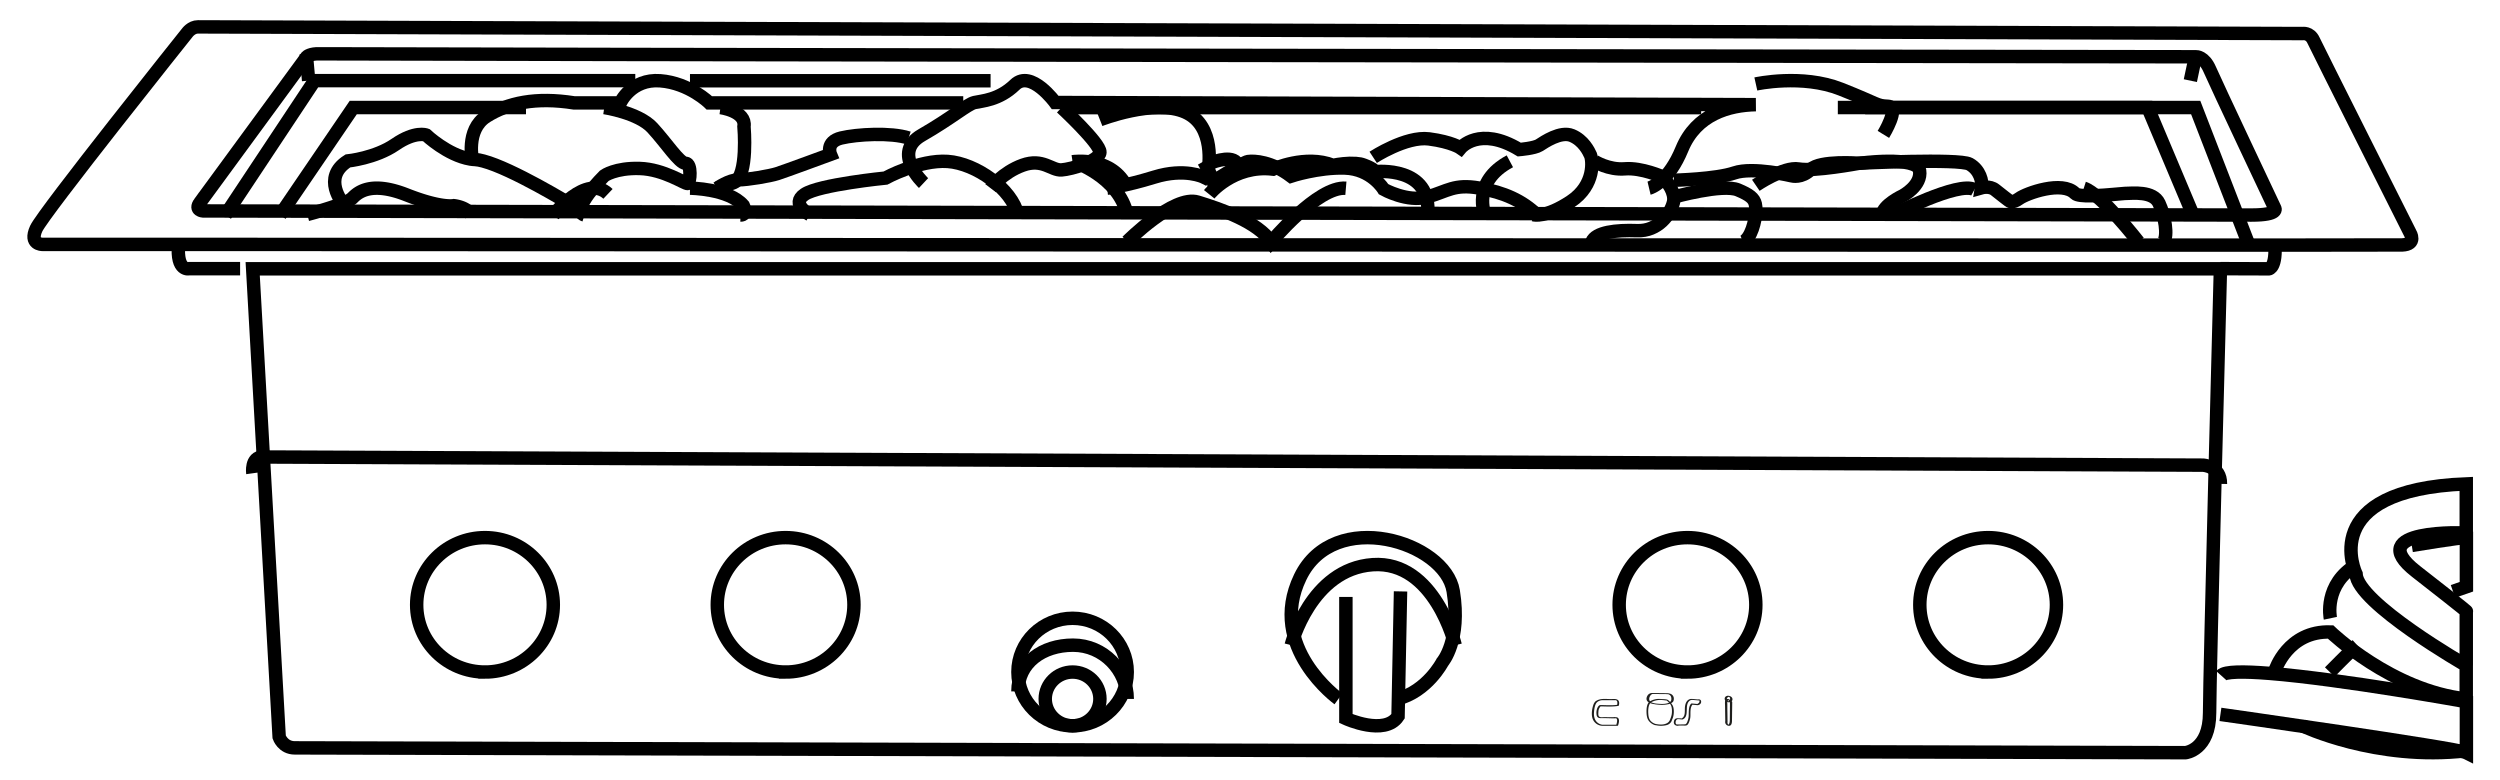
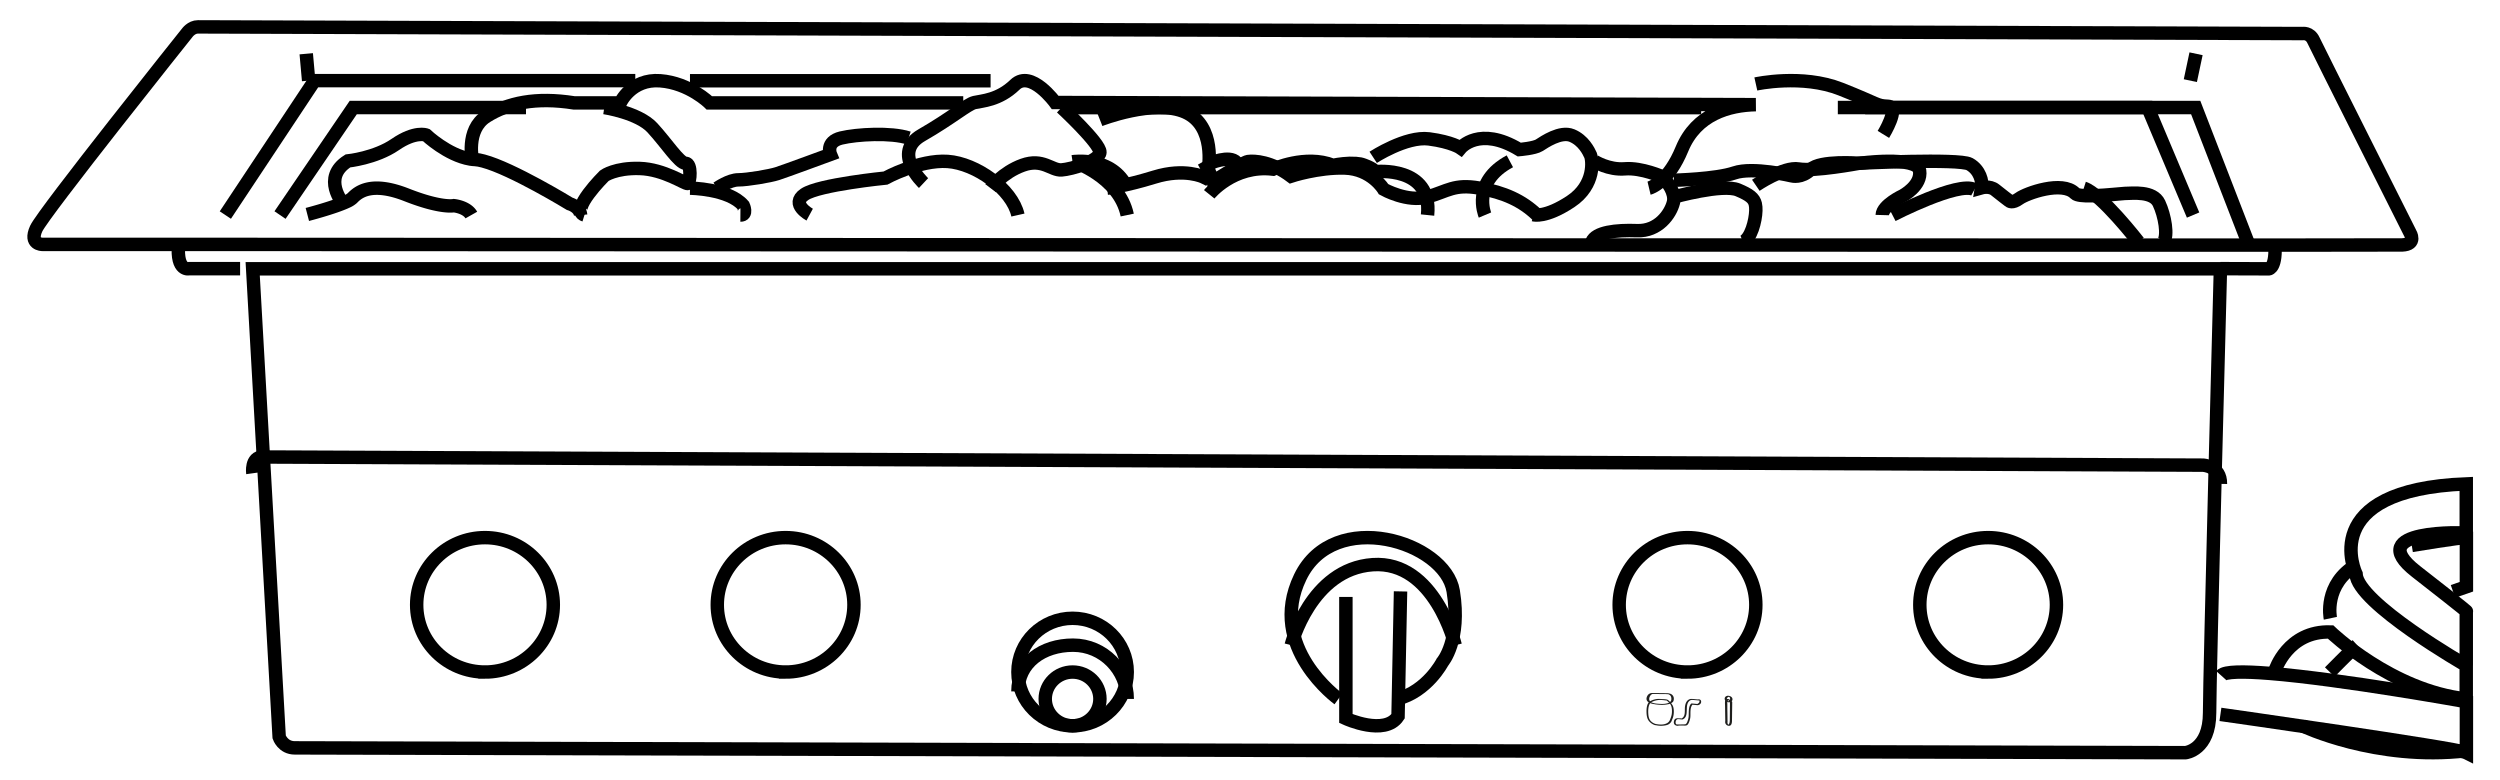
<svg xmlns="http://www.w3.org/2000/svg" width="93" height="29" viewBox="0 0 93 29">
  <g>
    <g>
      <g>
        <path fill="none" stroke="#000" stroke-miterlimit="20" stroke-width=".5" d="M9.4 10v0l.985 17.416v0s.135.405.582.405c.446 0 70.334.179 70.334.179v0s.896-.09.896-1.484C82.197 25.12 82.6 10 82.6 10v0z" />
      </g>
      <g>
        <path fill="none" stroke="#000" stroke-miterlimit="20" stroke-width=".5" d="M8.932 9.994v0H7.048v0s-.494.137-.404-.903H1.572v0s-.494 0-.225-.587 5.612-7.277 5.612-7.277v0S7.116 1 7.363 1l78.293.248v0s.268-.046.404.249 3.592 7.162 3.592 7.162v0s.269.429-.29.453c-.562.022-82.716-.021-82.716-.021v0" />
      </g>
      <g>
        <path fill="none" stroke="#000" stroke-miterlimit="20" stroke-width=".5" d="M82.6 9.994v0l1.805.006v0s.29-.031.217-1" />
      </g>
      <g>
-         <path fill="none" stroke="#000" stroke-miterlimit="20" stroke-width=".5" d="M7.434 7.542l3.98-5.43v0s.12-.126.493-.11c.373.014 69.79.11 69.79.11v0s.297-.016.505.47c.208.486 2.415 5.155 2.415 5.155v0s.208.263-.865.263c-1.074 0-76.2-.153-76.2-.153v0s-.321-.025-.118-.305z" />
-       </g>
+         </g>
      <g>
        <path fill="none" stroke="#000" stroke-miterlimit="20" stroke-width=".5" d="M10.417 8v0l2.724-4v0h6.426v0" />
      </g>
      <g>
        <path fill="none" stroke="#000" stroke-miterlimit="20" stroke-width=".5" d="M39.9 4.004h23.383" />
      </g>
      <g>
        <path fill="none" stroke="#000" stroke-miterlimit="20" stroke-width=".5" d="M69.383 4v0h10.515v0l1.685 4v0" />
      </g>
      <g>
        <path fill="none" stroke="#000" stroke-miterlimit="20" stroke-width=".5" d="M8.383 8v0l3.318-5v0h11.932v0" />
      </g>
      <g>
        <path fill="none" stroke="#000" stroke-miterlimit="20" stroke-width=".5" d="M25.667 3.004H36.85" />
      </g>
      <g>
        <path fill="none" stroke="#000" stroke-miterlimit="20" stroke-width=".5" d="M68.367 4v0H81.68v0l1.936 5v0" />
      </g>
      <g>
        <path fill="none" stroke="#000" stroke-miterlimit="20" stroke-width=".5" d="M11.392 2l.09 1" />
      </g>
      <g>
        <path fill="none" stroke="#000" stroke-miterlimit="20" stroke-width=".5" d="M81.481 3l.212-1" />
      </g>
      <g>
        <path fill="none" stroke="#000" stroke-miterlimit="20" stroke-width=".5" d="M11.433 7.978v0s.99-.256 1.462-.478a.777.777 0 0 0 .213-.132c.227-.238.723-.627 2.015-.12 1.291.509 1.757.403 1.757.403v0s.481.044.653.349" />
      </g>
      <g>
        <path fill="none" stroke="#000" stroke-miterlimit="20" stroke-width=".5" d="M12.771 7.579v0s-.825-.965.17-1.592c0 0 1.025-.104 1.763-.612.74-.509 1.15-.352 1.15-.352v0s.795.752 1.644.894c.06.009.118.016.178.018.088.005.188.024.302.055 1.08.286 3.21 1.589 3.21 1.589v0s.384.109.412.421" />
      </g>
      <g>
        <path fill="none" stroke="#000" stroke-miterlimit="20" stroke-width=".5" d="M17.58 6v0s-.277-1.171.517-1.672c.794-.5 1.829-.726 3.262-.5h1.715v0s.404-.905 1.486-.823c1.082.082 1.829.823 1.829.823v0h9.444v0" />
      </g>
      <g>
        <path fill="none" stroke="#000" stroke-miterlimit="20" stroke-width=".5" d="M22.479 4v0s1.269.19 1.787.752c.518.56 1.005 1.322 1.238 1.322.233 0 .174.722.08.752-.094.027-.88-.532-1.788-.559-.91-.027-1.317.272-1.317.272v0s-1.3 1.285-.737 1.461" />
      </g>
      <g>
-         <path fill="none" stroke="#000" stroke-miterlimit="20" stroke-width=".5" d="M20.583 8s1.226-1.553 2.034-.788" />
-       </g>
+         </g>
      <g>
        <path fill="none" stroke="#000" stroke-miterlimit="20" stroke-width=".5" d="M25.667 7v0s1.444.013 1.984.645c0 0 .164.357-.108.355" />
      </g>
      <g>
-         <path fill="none" stroke="#000" stroke-miterlimit="20" stroke-width=".5" d="M26.683 7v0l.62-.21c.538-.23.373-2.085.373-2.085C27.766 4.128 26.8 4 26.8 4v0" />
-       </g>
+         </g>
      <g>
        <path fill="none" stroke="#000" stroke-miterlimit="20" stroke-width=".5" d="M26.683 7v0s.442-.31.782-.31 1.182-.144 1.447-.23c.265-.084 1.98-.716 1.98-.716v0s-.194-.465.398-.61c.59-.141 1.846-.213 2.51 0" />
      </g>
      <g>
        <path fill="none" stroke="#000" stroke-miterlimit="20" stroke-width=".5" d="M30.12 7.985v0s-.726-.393-.189-.754c.537-.362 3.008-.607 3.008-.607v0s1.26-.691 2.314-.619c1.054.073 2.394 1.022 2.614 1.995" />
      </g>
      <g>
        <path fill="none" stroke="#000" stroke-miterlimit="20" stroke-width=".5" d="M39.49 4v0s1.444 1.337 1.427 1.665c-.018.328-1.054.63-1.428.656-.373.026-.697-.445-1.444-.176-.748.268-1.195.855-1.195.855v0" />
      </g>
      <g>
        <path fill="none" stroke="#000" stroke-miterlimit="20" stroke-width=".5" d="M39.9 6s1.728.554 2.033 2" />
      </g>
      <g>
        <path fill="none" stroke="#000" stroke-miterlimit="20" stroke-width=".5" d="M40.917 4.456v0s2.027-.797 3.176-.284c1.148.512.858 2.118.858 2.118v0l-.175.297v0s-.7-.348-1.827 0c-1.127.347-1.76.413-1.76.413v0" />
      </g>
      <g>
        <path fill="none" stroke="#000" stroke-miterlimit="20" stroke-width=".5" d="M39.9 6.017s1.482-.23 2.033.983" />
      </g>
      <g>
        <path fill="none" stroke="#000" stroke-miterlimit="20" stroke-width=".5" d="M44.78 6s.389.681.405 1" />
      </g>
      <g>
-         <path fill="none" stroke="#000" stroke-miterlimit="20" stroke-width=".5" d="M41.933 8.984v0s1.735-1.744 2.623-1.466c.891.275 2.225.735 2.732 1.482 0 0 1.735-2.085 2.779-1.997" />
-       </g>
+         </g>
      <g>
        <path fill="none" stroke="#000" stroke-miterlimit="20" stroke-width=".5" d="M44.983 6.084s.756-.336 1.017-.037" />
      </g>
      <g>
        <path fill="none" stroke="#000" stroke-miterlimit="20" stroke-width=".5" d="M44.983 7.228v0s.896-1.114 2.377-.936c0 0 1.21-.548 2.228-.142 0 0 .299-.064.621-.074.076-.002.155 0 .231.005.057.005.111.01.163.02.06.01.22.07.288.102.103.048.241.124.268.183 0 0 2.136-.239 1.946 1.614" />
      </g>
      <g>
        <path fill="none" stroke="#000" stroke-miterlimit="20" stroke-width=".5" d="M44.983 6.844v0s1.265-.807 1.437-.834c.236-.035.875-.005 1.605.544 0 0 1.008-.333 2.002-.303.994.03 1.445.79 1.445.79v0s.884.496 1.63.285c.747-.211.995-.493 1.924-.33.932.165 1.6.468 2.157 1.004" />
      </g>
      <g>
        <path fill="none" stroke="#000" stroke-miterlimit="20" stroke-width=".5" d="M51.083 5.853v0s1.217-.796 2.075-.686c.858.113 1.177.339 1.177.339v0s.698-.84 2.183.058c0 0 .564-.046.744-.161.18-.115.789-.537 1.214-.36.425.176.623.578.693.734.07.157.196 1.1-.74 1.72-.935.62-1.378.492-1.378.492v0" />
      </g>
      <g>
        <path fill="none" stroke="#000" stroke-miterlimit="20" stroke-width=".5" d="M55.241 8s-.52-1.229.926-2" />
      </g>
      <g>
        <path fill="none" stroke="#000" stroke-miterlimit="20" stroke-width=".5" d="M59.316 6v0s.516.332 1.134.28c.622-.05 1.402.3 1.402.3v0s.042.042.102.117c.06.073.132.175.195.29.087.166.147.36.102.543-.11.438-.57 1.08-1.353 1.05-.78-.03-1.546.058-1.681.42" />
      </g>
      <g>
        <path fill="none" stroke="#000" stroke-miterlimit="20" stroke-width=".5" d="M61.345 7v0s.202-.048.471-.296c.23-.21.51-.568.755-1.165.534-1.293 1.746-1.626 2.746-1.646l-26.063-.08v0s-.901-1.238-1.5-.659c-.6.58-1.232.597-1.501.66-.27.062-.834.565-1.967 1.216s.07 1.78.07 1.78v0" />
      </g>
      <g>
        <path fill="none" stroke="#000" stroke-miterlimit="20" stroke-width=".5" d="M65.317 3.124v0s1.718-.38 3.16.191c1.443.57 1.304.618 1.757.639.456.02-.172 1.046-.172 1.046v0" />
      </g>
      <g>
        <path fill="none" stroke="#000" stroke-miterlimit="20" stroke-width=".5" d="M62.267 6.705v0s1.57-.038 2.254-.273c.683-.235 2.135.11 2.135.11v0s.364.1.706-.24c.341-.34 1.777-.23 1.777-.23v0s3.742-.183 4.128.033c.385.216.49.646.449.88 0 0 .303-.086.507.082.204.167.523.407.523.407v0s.102.106.37-.089c.267-.194 1.606-.68 2.077-.189.069.07.306.092.592.087.042 0 .083-.003.127-.003.474-.016 1.023-.081 1.127-.084.303-.005 1.058-.1 1.276.365.218.464.347 1.215.165 1.439" />
      </g>
      <g>
        <path fill="none" stroke="#000" stroke-miterlimit="20" stroke-width=".5" d="M79.55 9s-1.39-1.795-2.033-2" />
      </g>
      <g>
        <path fill="none" stroke="#000" stroke-miterlimit="20" stroke-width=".5" d="M62.267 7.33v0s1.815-.506 2.387-.265c.43.18.592.31.643.523.017.07.022.152.02.247-.01.377-.18 1.046-.48 1.165" />
      </g>
      <g>
        <path fill="none" stroke="#000" stroke-miterlimit="20" stroke-width=".5" d="M65.317 6.893v0s1.036-.707 1.599-.607c.563.1 2.219-.208 2.219-.208v0s2.183-.296 2.274.266c.088.563-.63.94-.63.94v0s-.75.35-.76.716" />
      </g>
      <g>
        <path fill="none" stroke="#000" stroke-miterlimit="20" stroke-width=".5" d="M70.4 8s2.463-1.271 3.05-.947" />
      </g>
      <g>
        <path fill="none" stroke="#000" stroke-miterlimit="20" stroke-width=".5" d="M9.406 17.605v0S9.322 17 9.772 17s72.183.304 72.183.304v0s.658.03.645.696" />
      </g>
      <g>
        <path fill="none" stroke="#000" stroke-miterlimit="20" stroke-width=".5" d="M50.067 22.205v4.524s1.45.662 1.94-.083L52.1 22v0" />
      </g>
      <g>
        <path fill="none" stroke="#000" stroke-miterlimit="20" stroke-width=".5" d="M49.79 25.997v0s-2.676-1.928-1.422-4.527c1.253-2.599 5.394-1.321 5.692.52.298 1.843-.404 2.644-.404 2.644v0s-.562 1.083-1.672 1.366" />
      </g>
      <g>
        <path fill="none" stroke="#000" stroke-miterlimit="20" stroke-width=".5" d="M48.033 24v0s.72-2.835 3.033-2.994c2.31-.16 3.067 2.994 3.067 2.994v0" />
      </g>
      <g>
        <path fill="none" stroke="#000" stroke-miterlimit="20" stroke-width=".5" d="M18.042 25c1.403 0 2.541-1.12 2.541-2.5S19.445 20 18.042 20c-1.404 0-2.542 1.12-2.542 2.5s1.138 2.5 2.542 2.5z" />
      </g>
      <g>
        <path fill="none" stroke="#000" stroke-miterlimit="20" stroke-width=".5" d="M29.225 25c1.404 0 2.542-1.12 2.542-2.5S30.629 20 29.225 20s-2.542 1.12-2.542 2.5 1.138 2.5 2.542 2.5z" />
      </g>
      <g>
        <path fill="none" stroke="#000" stroke-miterlimit="20" stroke-width=".5" d="M62.775 25c1.404 0 2.542-1.12 2.542-2.5S64.179 20 62.775 20s-2.542 1.12-2.542 2.5 1.138 2.5 2.542 2.5z" />
      </g>
      <g>
        <path fill="none" stroke="#000" stroke-miterlimit="20" stroke-width=".5" d="M73.958 25c1.404 0 2.542-1.12 2.542-2.5S75.362 20 73.958 20c-1.403 0-2.541 1.12-2.541 2.5s1.138 2.5 2.541 2.5z" />
      </g>
      <g>
        <path fill="none" stroke="#000" stroke-miterlimit="20" stroke-width=".5" d="M39.9 27c1.123 0 2.033-.895 2.033-2s-.91-2-2.033-2c-1.123 0-2.033.895-2.033 2s.91 2 2.033 2z" />
      </g>
      <g>
        <path fill="none" stroke="#000" stroke-miterlimit="20" stroke-width=".5" d="M39.9 27c.561 0 1.017-.448 1.017-1s-.456-1-1.017-1c-.561 0-1.017.448-1.017 1s.456 1 1.017 1z" />
      </g>
      <g>
        <path fill="none" stroke="#000" stroke-miterlimit="20" stroke-width=".5" d="M37.867 25.721c0-1.067.912-1.721 2.05-1.721 1.137 0 2.016.933 2.016 2" />
      </g>
      <g>
        <path fill="none" stroke="#000" stroke-miterlimit="20" stroke-width=".5" d="M82.6 26.575v0s8.81 1.253 9.15 1.425v-1.897 0s-4.663-.843-7.33-1.054c-.956-.076-1.656-.073-1.793.08" />
      </g>
      <g>
        <path fill="none" stroke="#000" stroke-miterlimit="20" stroke-width=".5" d="M86.667 25s.746-.76 1.016-1" />
      </g>
      <g>
        <path fill="none" stroke="#000" stroke-miterlimit="20" stroke-width=".5" d="M86.69 23s-.269-1.277.993-2" />
      </g>
      <g>
        <path fill="none" stroke="#000" stroke-miterlimit="20" stroke-width=".5" d="M89.717 20.29v0s1.86-.31 2.033-.289v1.826l-.499.173v0" />
      </g>
      <g>
        <path fill="none" stroke="#000" stroke-miterlimit="20" stroke-width=".5" d="M91.745 24.755v0-2.017 0s.2.131-1.866-1.479c-2.066-1.61 1.866-1.434 1.866-1.434v0V18c-5.62.218-4.101 3.349-4.101 3.349.042 1.084 4.1 3.406 4.1 3.406V26c-2.78-.302-5.047-2.49-5.047-2.49-1.593-.052-2.064 1.429-2.064 1.429v0" />
      </g>
      <g>
        <path fill="none" stroke="#000" stroke-miterlimit="20" stroke-width=".5" d="M85.65 27s2.733 1.316 6.1.928" />
      </g>
      <g>
-         <path fill="#1e1e1c" d="M60.159 26.959H59.596a.357.357 0 0 1-.17-.079c-.096-.079-.14-.21-.13-.37.009-.134.032-.309.114-.387l.026-.021a.334.334 0 0 1 .183-.055h.466c.019 0 .021-.003.035.004.057.027.05.116.034.185l.028-.02c-.152.023-.299.02-.45.016-.067 0-.136-.007-.202-.003-.06.003-.11.092-.129.171a.487.487 0 0 0-.002.223c.03.092.11.092.167.092.14-.003.278.004.418.007h.104c.006 0 .011-.003.018-.003h-.002c.007 0 .007-.004.013 0 .01.003.019.01.026.024.032.058 0 .168-.019.226-.009.03.062.041.07.014.02-.069.05-.168.02-.24a.098.098 0 0 0-.085-.062.094.094 0 0 0-.044 0c-.004 0-.011 0-.013.004-.007.003.02.003.013-.004-.02-.014-.062 0-.085 0-.11 0-.218-.003-.328-.003-.055 0-.179.027-.207-.059-.013-.044-.006-.099-.004-.143a.3.3 0 0 1 .092-.21l-.032.01c.225.004.452.021.675-.016.009-.004.022-.004.027-.02.064-.285-.19-.234-.3-.234-.182 0-.389-.038-.556.075.007-.003 0-.003-.007.004-.01.007-.019.017-.028.027a.394.394 0 0 0-.07.144c-.05.158-.072.384.004.528.078.15.227.216.351.216h.54c.043.003.045-.041.002-.041" />
-       </g>
+         </g>
      <g>
        <path fill="#1e1e1c" d="M61.593 26.17c-.007 0-.016-.002-.004 0l-.043-.008a.437.437 0 0 1-.101-.03c-.108-.047-.114-.143-.065-.234a.174.174 0 0 1 .08-.078c.006-.003.022-.005.022-.005h-.013l.197.002c.096.003.188.003.284.003.027 0 .055.003.083.003h.012c.01 0-.015-.003 0 0 .003 0 .015.002.006 0 .006 0 .012.002.015.005.01.003.022.01.034.016.034.019.056.051.065.083.015.045.015.12-.01.155a.213.213 0 0 1-.122.078c-.133.04-.287.026-.425.013-.012-.003-.052-.005-.062.008-.006.013.019.021.031.021.15.02.311.03.462-.002a.376.376 0 0 0 .187-.083c.031-.032.037-.07.04-.112a.192.192 0 0 0-.132-.198.345.345 0 0 0-.126-.019c-.098-.003-.197-.003-.299-.005l-.24-.003a.203.203 0 0 0-.156.061c-.044.049-.074.126-.059.188.01.045.046.082.092.107.071.04.16.058.243.064.013 0 .05 0 .05-.014 0-.013-.037-.013-.046-.016" />
      </g>
      <g>
        <path fill="#1e1e1c" d="M61.577 26.928a.398.398 0 0 1-.164-.101c-.07-.072-.09-.168-.097-.286-.009-.131.003-.298.075-.387.027-.033.062-.043.095-.059a.692.692 0 0 1 .227-.056c.09-.006.183.01.276.02.009 0 .046.007.018-.003-.027-.01.006.01.015.02.044.039.088.081.124.137.055.089.06.246.042.361-.014.079-.042.148-.069.213a.243.243 0 0 1-.126.125c-.134.062-.286.043-.423.016-.009-.003-.029 0-.027.02 0 .02.034.026.04.026a.85.85 0 0 0 .426-.003.284.284 0 0 0 .163-.125c.009-.016.016-.036.022-.052.013-.036.031-.072.042-.108.038-.118.046-.315-.007-.43a.558.558 0 0 0-.12-.16c-.03-.03-.065-.067-.1-.073-.075-.017-.152-.013-.227-.02a.655.655 0 0 0-.415.095c-.095.063-.12.237-.117.374.002.141.018.266.097.358a.476.476 0 0 0 .227.148c.038.003.044-.04.003-.05" />
      </g>
      <g>
        <path fill="#1e1e1c" d="M62.395 26.951c-.052.006-.076-.054-.055-.124.017-.057.053-.078.094-.075.046 0 .095.012.142.012.034 0 .063-.024.09-.048.155-.151.005-.495.18-.643.048-.04.096-.037.147-.034l.163.015.036.003c.002 0 .015-.006.017-.003.013.007.015.034.009.055-.01.042-.045.057-.07.075-.01.006-.021.003.002.006l-.021-.003c-.053-.006-.106-.009-.161-.015-.03-.003-.051-.009-.074.021-.083.112-.07.284-.075.432a.531.531 0 0 1-.023.142c-.021.07-.053.175-.114.178-.1.006-.193.003-.287.006-.012 0-.02.006-.014.024.006.015.034.018.044.018.06-.003.119-.003.178-.003.047 0 .115.012.16-.018.058-.045.092-.163.111-.247.015-.07.009-.151.011-.22.002-.112.013-.224.08-.297-.008.003-.016.006-.025.006l.208.019c.053.003.15-.052.133-.148-.008-.055-.057-.07-.09-.07-.01 0-.045.006-.03.006.017-.003-.015-.003-.02-.003-.07-.006-.14-.015-.211-.018-.094-.003-.178.051-.223.172a.637.637 0 0 0-.03.181c-.004.115.009.245-.061.326-.017.022-.036.034-.055.046-.002.003-.013.006-.013.009 0-.006.026.003.013-.003-.034-.015-.083-.006-.119-.01-.068-.005-.15 0-.172.112-.025.133.083.172.153.166.045-.012-.008-.05-.028-.048" />
      </g>
      <g>
        <path fill="#1e1e1c" d="M64.18 26.826a.142.142 0 0 0 .134.174c.092.006.116-.094.116-.187.003-.145.003-.29.006-.434l.003-.245c0-.016 0-.022-.009-.035a.306.306 0 0 0-.076-.064c-.035-.023-.081-.042-.122-.032-.043.01-.06.06-.062.109-.003.055.002.11.002.16l.008.554c0 .032.085.045.085.023-.003-.132-.003-.267-.006-.4-.002-.08-.002-.16-.002-.244 0-.045-.011-.119.024-.148.016-.013.03.003.046.016.008.007.02.02.025.023.01.01.002.013.005 0-.005.048-.003.1-.003.151-.002.164-.002.331-.005.495 0 .049 0 .094-.01.142-.006.026-.036.1-.06.058a.139.139 0 0 1-.014-.093c.005-.03-.08-.052-.085-.023" />
      </g>
      <g>
        <path fill="#1e1e1c" d="M64.324 25.922c-.014 0 0 0 0 0s-.008-.002 0 0c.008.003-.011-.005 0 0 0 0 .003 0 .003.003l-.003-.003.003.003c.002 0 .005.005 0 0 .002.003.005.003.005.005.005.003-.003-.002.003.003a.076.076 0 0 1 .024.045.094.094 0 0 1-.038.097.082.082 0 0 1-.022.01c-.002 0-.002 0-.005.003 0 0-.008.003-.003 0h-.011.003-.008c.005.003.005 0 .003 0-.011-.003.008.003 0 0s.002.003.002 0l-.008-.003c.006.006.006.003.003 0-.003 0-.008-.005-.003 0l-.005-.005c-.006-.005.003.003-.003 0l-.005-.005a.037.037 0 0 1-.008-.011c-.006-.005-.009-.016-.011-.024a.096.096 0 0 1 .033-.102.052.052 0 0 1 .026-.013c.003 0 .006-.003.006-.003.003 0 .003 0 0 0h.011.008c.01 0 .032-.005.022-.018-.011-.014-.038-.02-.055-.022-.051-.002-.106.022-.125.07-.021.048 0 .101.038.133.047.038.125.054.18.027a.11.11 0 0 0 .062-.12c-.013-.07-.087-.104-.155-.11-.01 0-.032.006-.021.019.01.016.035.019.054.021" />
      </g>
    </g>
  </g>
</svg>